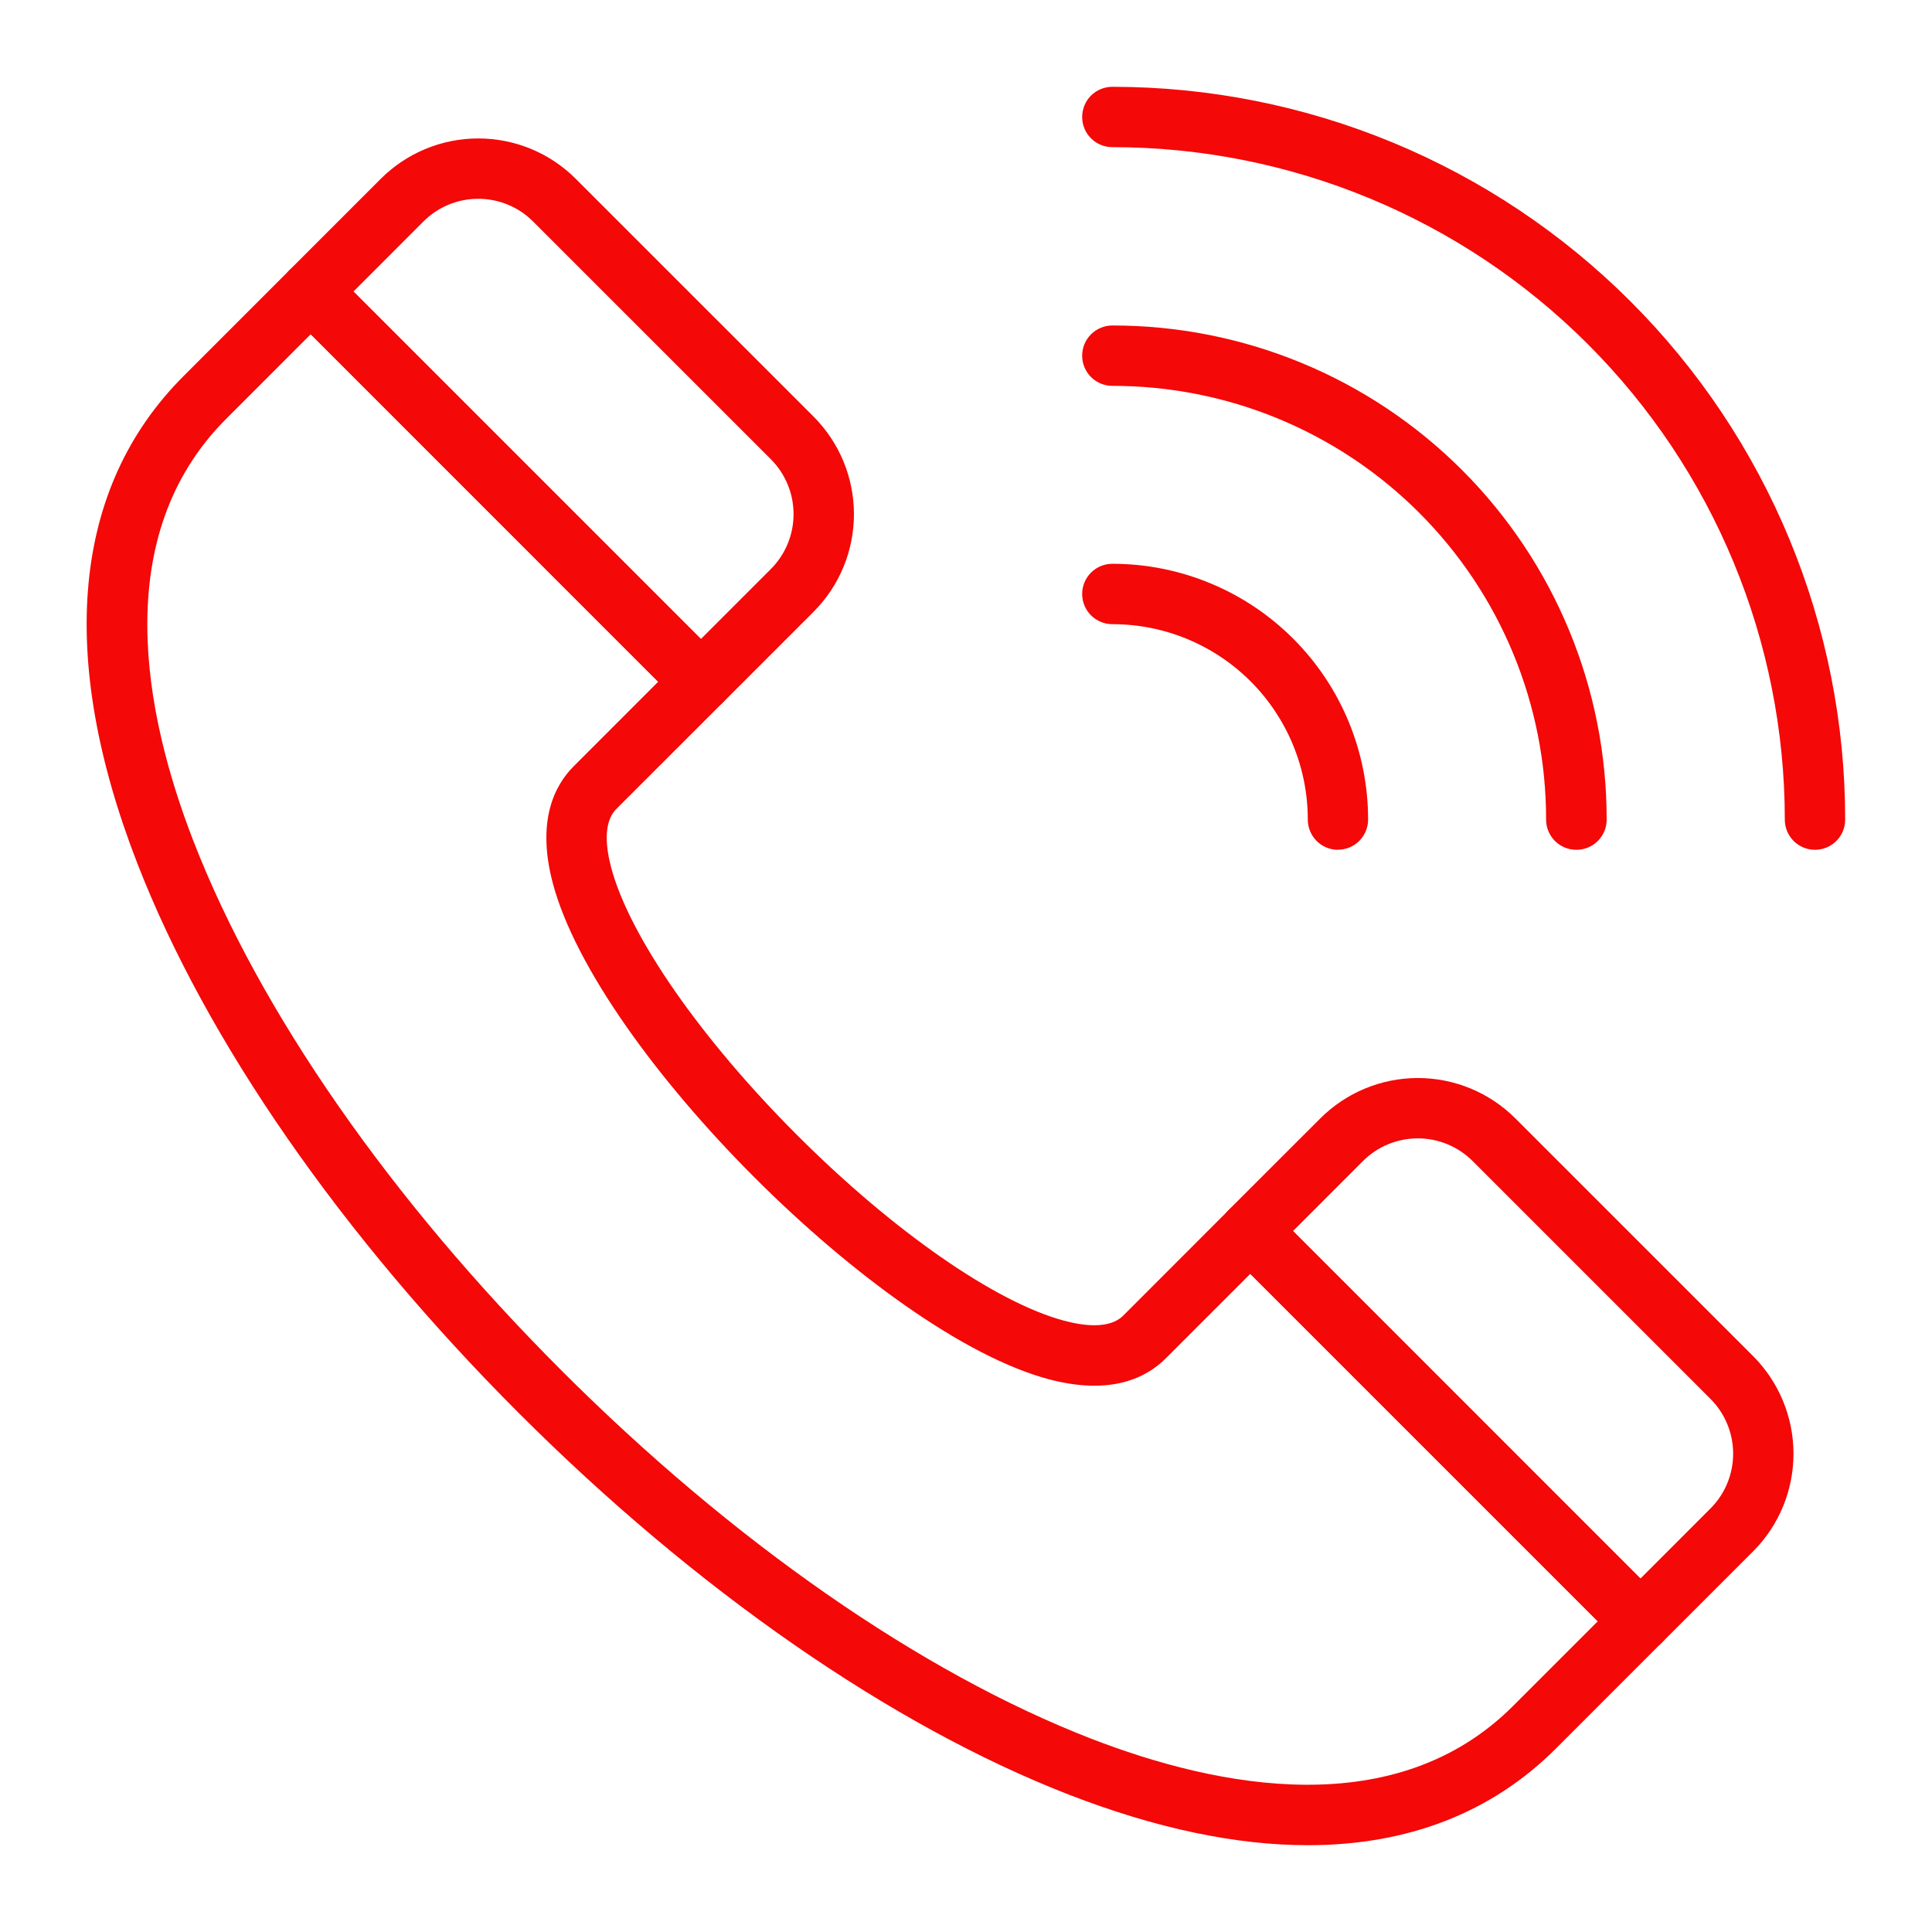
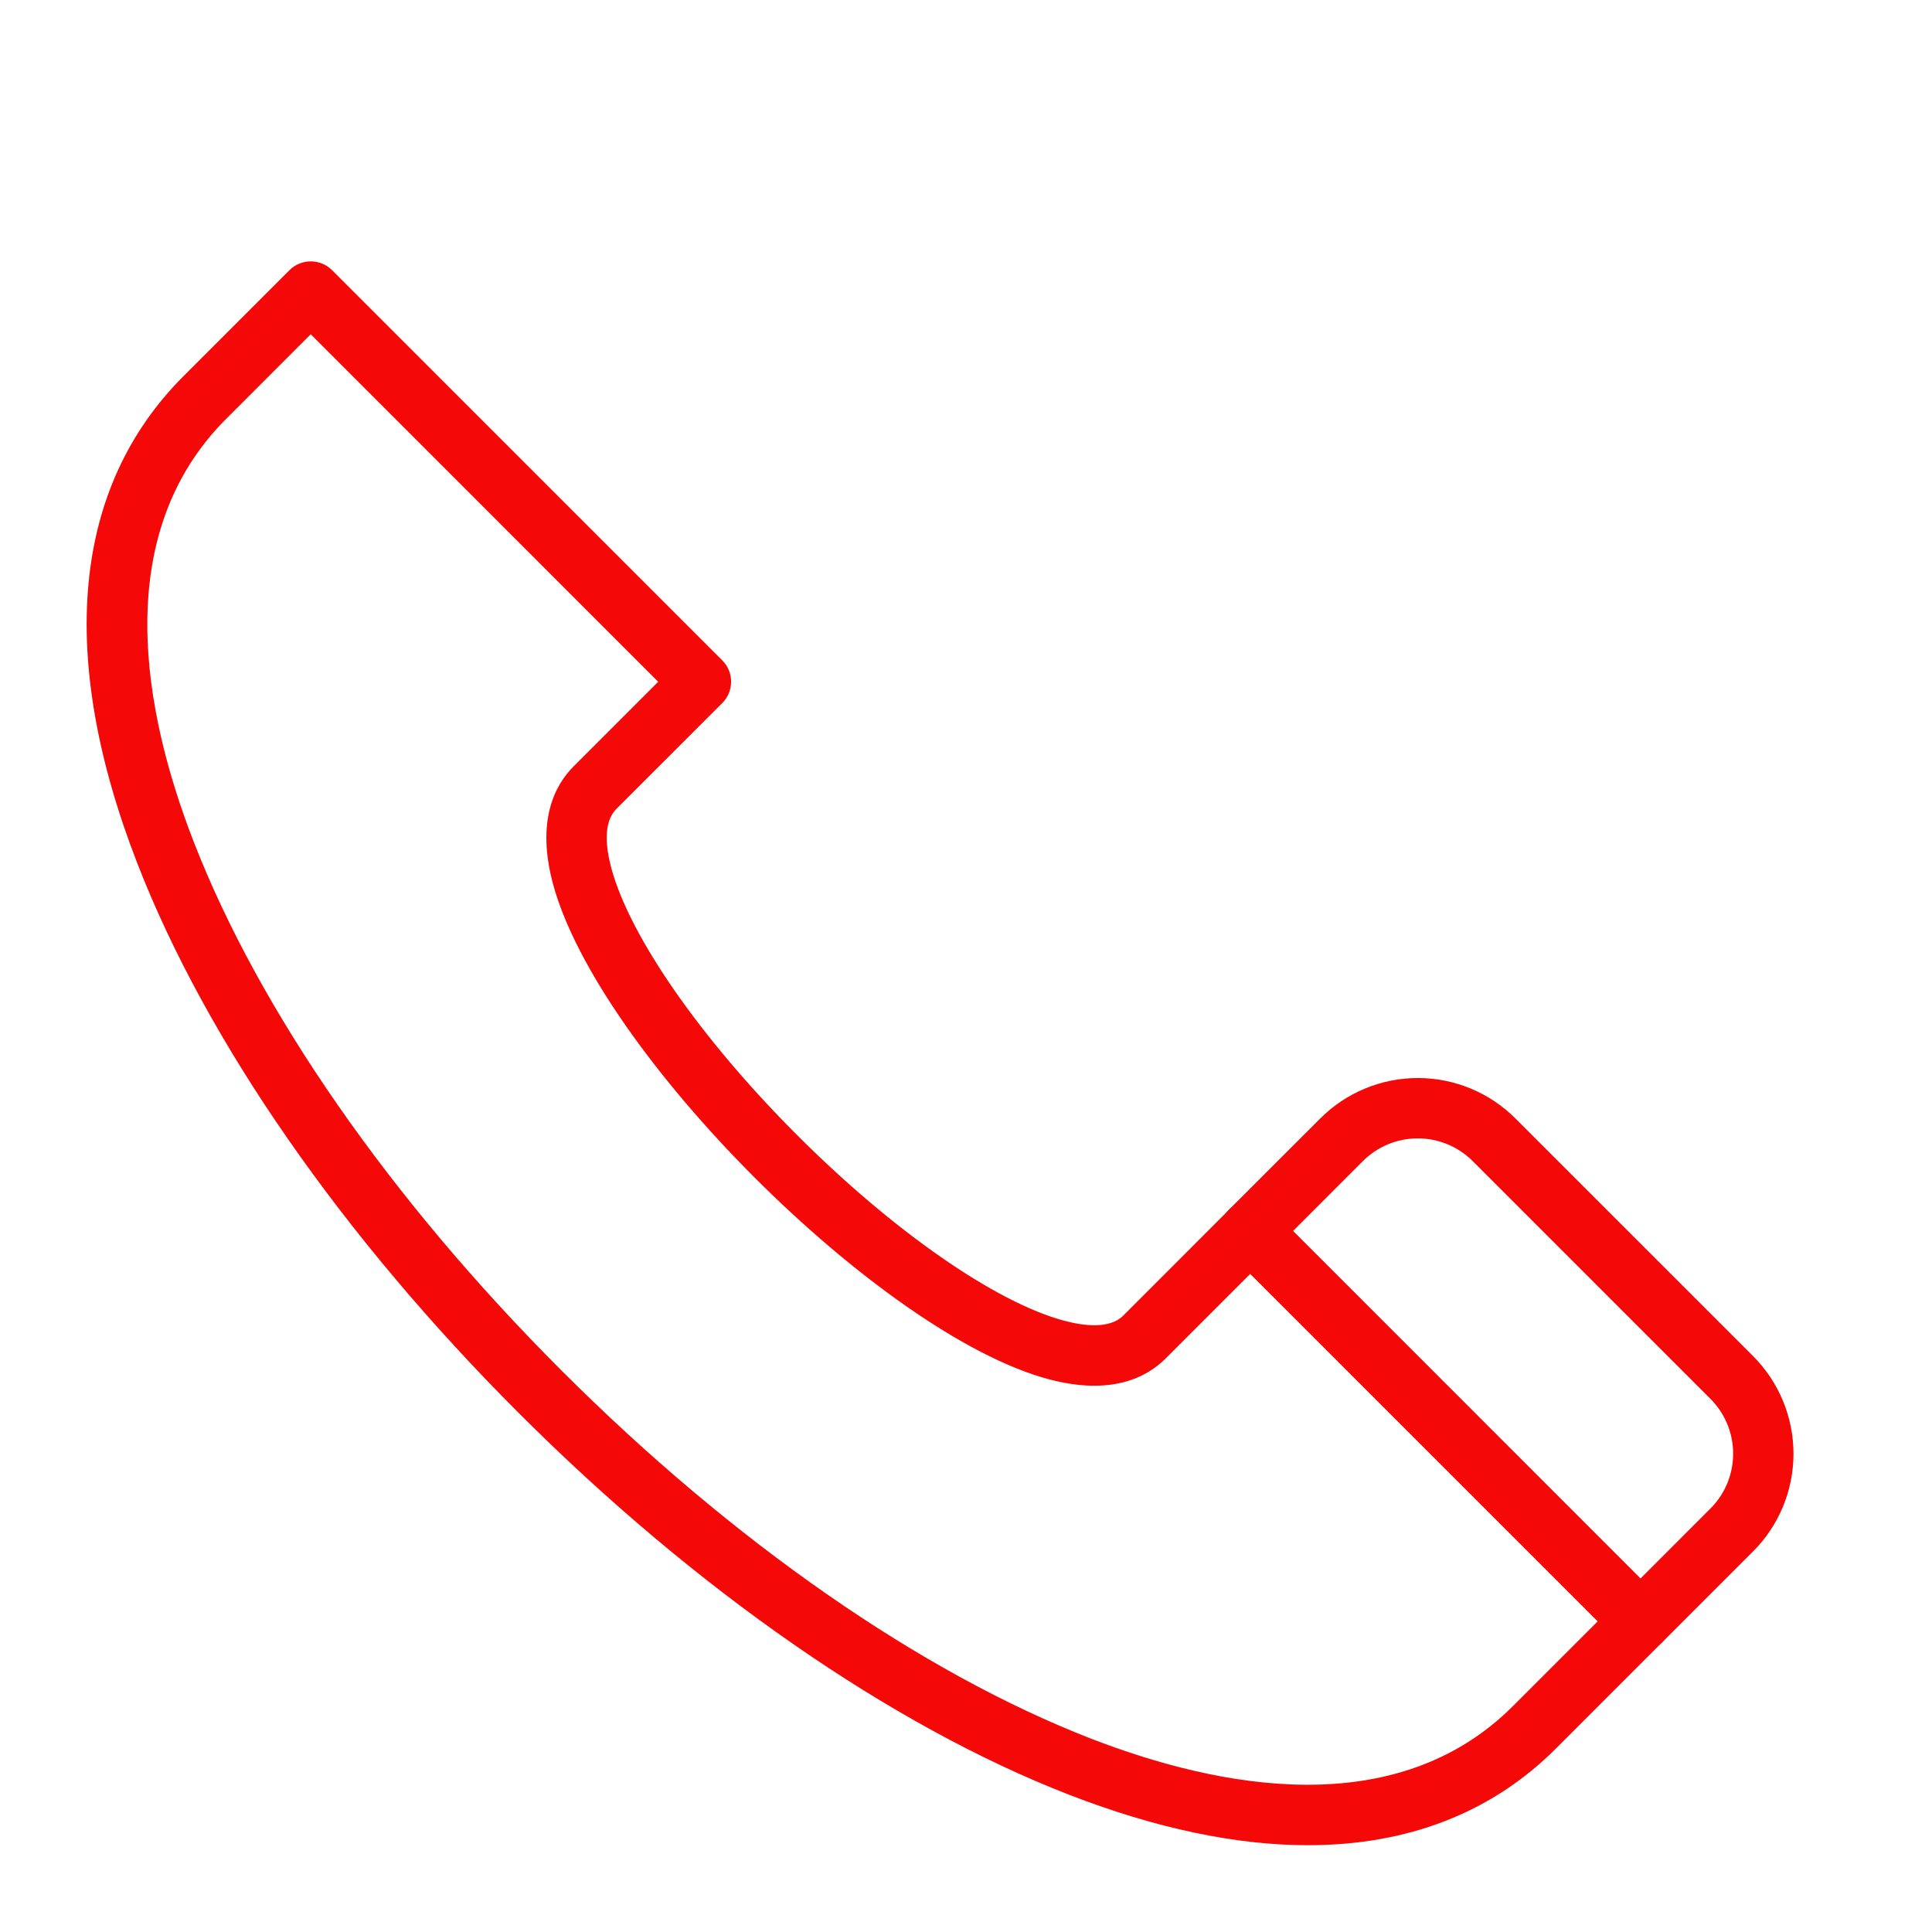
<svg xmlns="http://www.w3.org/2000/svg" width="55" height="55" viewBox="0 0 55 55" fill="none">
  <path d="M37.232 52.529C35.184 52.529 32.902 52.05 30.424 51.088C25.375 49.125 19.81 45.267 14.769 40.227C9.728 35.187 5.871 29.631 3.909 24.577C1.612 18.661 2.065 13.866 5.224 10.708L8.239 7.692C8.4 7.531 8.618 7.441 8.846 7.441C9.074 7.441 9.293 7.531 9.454 7.692L20.561 18.799C20.641 18.879 20.704 18.973 20.748 19.078C20.791 19.182 20.813 19.294 20.813 19.407C20.813 19.52 20.791 19.631 20.748 19.736C20.704 19.84 20.641 19.935 20.561 20.015L17.545 23.03C17.158 23.417 17.254 24.158 17.402 24.71C17.924 26.659 19.95 29.572 22.689 32.311C25.428 35.051 28.342 37.077 30.294 37.598C30.846 37.746 31.583 37.841 31.974 37.455L34.989 34.438C35.15 34.277 35.369 34.187 35.596 34.187C35.824 34.187 36.043 34.277 36.204 34.438L47.308 45.547C47.469 45.708 47.56 45.926 47.56 46.154C47.56 46.382 47.469 46.601 47.308 46.762L44.293 49.778C42.458 51.612 40.069 52.529 37.232 52.529ZM8.846 9.515L6.438 11.924C3.108 15.254 4.093 20.303 5.511 23.955C7.389 28.789 11.109 34.14 15.985 39.016C20.861 43.891 26.209 47.609 31.046 49.49C34.698 50.907 39.747 51.897 43.077 48.562L45.485 46.155L35.594 36.263L33.185 38.672C32.648 39.209 31.64 39.741 29.845 39.261C25.063 37.979 17.023 29.938 15.741 25.157C15.261 23.362 15.796 22.35 16.33 21.816L18.737 19.408L8.846 9.515Z" fill="#f40808" />
-   <path d="M19.952 20.266C19.839 20.266 19.727 20.244 19.623 20.201C19.519 20.158 19.424 20.095 19.344 20.015L8.238 8.907C8.077 8.746 7.986 8.528 7.986 8.3C7.986 8.072 8.077 7.854 8.238 7.692L10.837 5.093C11.202 4.728 11.635 4.438 12.112 4.24C12.588 4.043 13.099 3.941 13.615 3.941C14.131 3.941 14.642 4.043 15.119 4.24C15.596 4.438 16.029 4.728 16.393 5.093L23.161 11.86C23.897 12.598 24.31 13.597 24.31 14.638C24.31 15.68 23.897 16.679 23.161 17.416L20.561 20.017C20.481 20.096 20.386 20.159 20.282 20.202C20.177 20.245 20.065 20.267 19.952 20.266ZM10.061 8.3L19.952 18.192L21.945 16.199C22.359 15.784 22.591 15.223 22.591 14.637C22.591 14.051 22.359 13.489 21.945 13.074L15.177 6.307C14.972 6.101 14.729 5.938 14.46 5.827C14.192 5.716 13.905 5.659 13.615 5.659C13.325 5.659 13.037 5.716 12.769 5.827C12.501 5.938 12.258 6.101 12.052 6.307L10.061 8.3Z" fill="#f40808" />
  <path d="M46.699 47.014C46.471 47.014 46.253 46.923 46.092 46.762L34.984 35.655C34.905 35.575 34.841 35.481 34.798 35.376C34.755 35.272 34.732 35.16 34.732 35.047C34.732 34.934 34.755 34.823 34.798 34.718C34.841 34.614 34.905 34.519 34.984 34.439L37.585 31.84C38.322 31.103 39.321 30.689 40.363 30.689C41.405 30.689 42.404 31.103 43.141 31.84L49.909 38.607C50.644 39.345 51.057 40.344 51.057 41.385C51.057 42.427 50.644 43.426 49.909 44.163L47.309 46.763C47.229 46.843 47.134 46.906 47.029 46.949C46.924 46.992 46.812 47.014 46.699 47.014ZM36.807 35.047L46.699 44.939L48.691 42.946C48.897 42.741 49.06 42.497 49.171 42.229C49.282 41.961 49.339 41.674 49.339 41.384C49.339 41.093 49.282 40.806 49.171 40.538C49.06 40.27 48.897 40.026 48.691 39.821L41.924 33.054C41.509 32.639 40.947 32.407 40.361 32.407C39.776 32.407 39.214 32.639 38.799 33.054L36.807 35.047Z" fill="#f40808" />
-   <path d="M51.669 24.192C51.441 24.192 51.222 24.102 51.061 23.941C50.9 23.78 50.81 23.561 50.81 23.333C50.809 18.256 48.792 13.387 45.202 9.797C41.612 6.207 36.743 4.19 31.666 4.189C31.438 4.189 31.22 4.099 31.058 3.938C30.897 3.777 30.807 3.558 30.807 3.33C30.807 3.102 30.897 2.884 31.058 2.722C31.22 2.561 31.438 2.471 31.666 2.471C34.406 2.471 37.119 3.01 39.65 4.058C42.181 5.107 44.481 6.644 46.418 8.581C48.356 10.518 49.892 12.818 50.941 15.349C51.989 17.88 52.529 20.593 52.528 23.333C52.528 23.561 52.438 23.78 52.277 23.941C52.115 24.102 51.897 24.192 51.669 24.192Z" fill="#f40808" />
-   <path d="M44.873 24.192C44.646 24.192 44.427 24.102 44.266 23.941C44.105 23.779 44.014 23.561 44.014 23.333C44.016 21.711 43.698 20.104 43.078 18.605C42.458 17.106 41.549 15.745 40.402 14.598C39.255 13.45 37.893 12.541 36.394 11.921C34.895 11.301 33.288 10.983 31.666 10.985C31.438 10.985 31.22 10.894 31.058 10.733C30.897 10.572 30.807 10.353 30.807 10.126C30.807 9.898 30.897 9.679 31.058 9.518C31.22 9.357 31.438 9.266 31.666 9.266C33.515 9.264 35.346 9.626 37.054 10.332C38.763 11.038 40.315 12.075 41.622 13.382C42.929 14.689 43.966 16.242 44.672 17.95C45.379 19.659 45.741 21.49 45.738 23.338C45.738 23.451 45.715 23.563 45.671 23.667C45.627 23.771 45.563 23.865 45.483 23.945C45.403 24.024 45.307 24.087 45.203 24.129C45.098 24.172 44.986 24.193 44.873 24.192Z" fill="#f40808" />
-   <path d="M38.09 24.192C37.862 24.192 37.643 24.102 37.482 23.941C37.321 23.779 37.23 23.561 37.23 23.333C37.231 22.602 37.087 21.878 36.808 21.203C36.529 20.528 36.119 19.914 35.602 19.397C35.085 18.88 34.471 18.47 33.796 18.191C33.121 17.912 32.397 17.768 31.666 17.769C31.438 17.769 31.22 17.678 31.058 17.517C30.897 17.356 30.807 17.137 30.807 16.909C30.807 16.681 30.897 16.463 31.058 16.302C31.22 16.14 31.438 16.05 31.666 16.05C32.622 16.049 33.569 16.238 34.453 16.604C35.336 16.969 36.139 17.506 36.815 18.182C37.491 18.858 38.028 19.661 38.393 20.544C38.759 21.428 38.947 22.375 38.947 23.331C38.947 23.559 38.856 23.777 38.695 23.939C38.534 24.1 38.316 24.19 38.088 24.19L38.09 24.192Z" fill="#f40808" />
</svg>